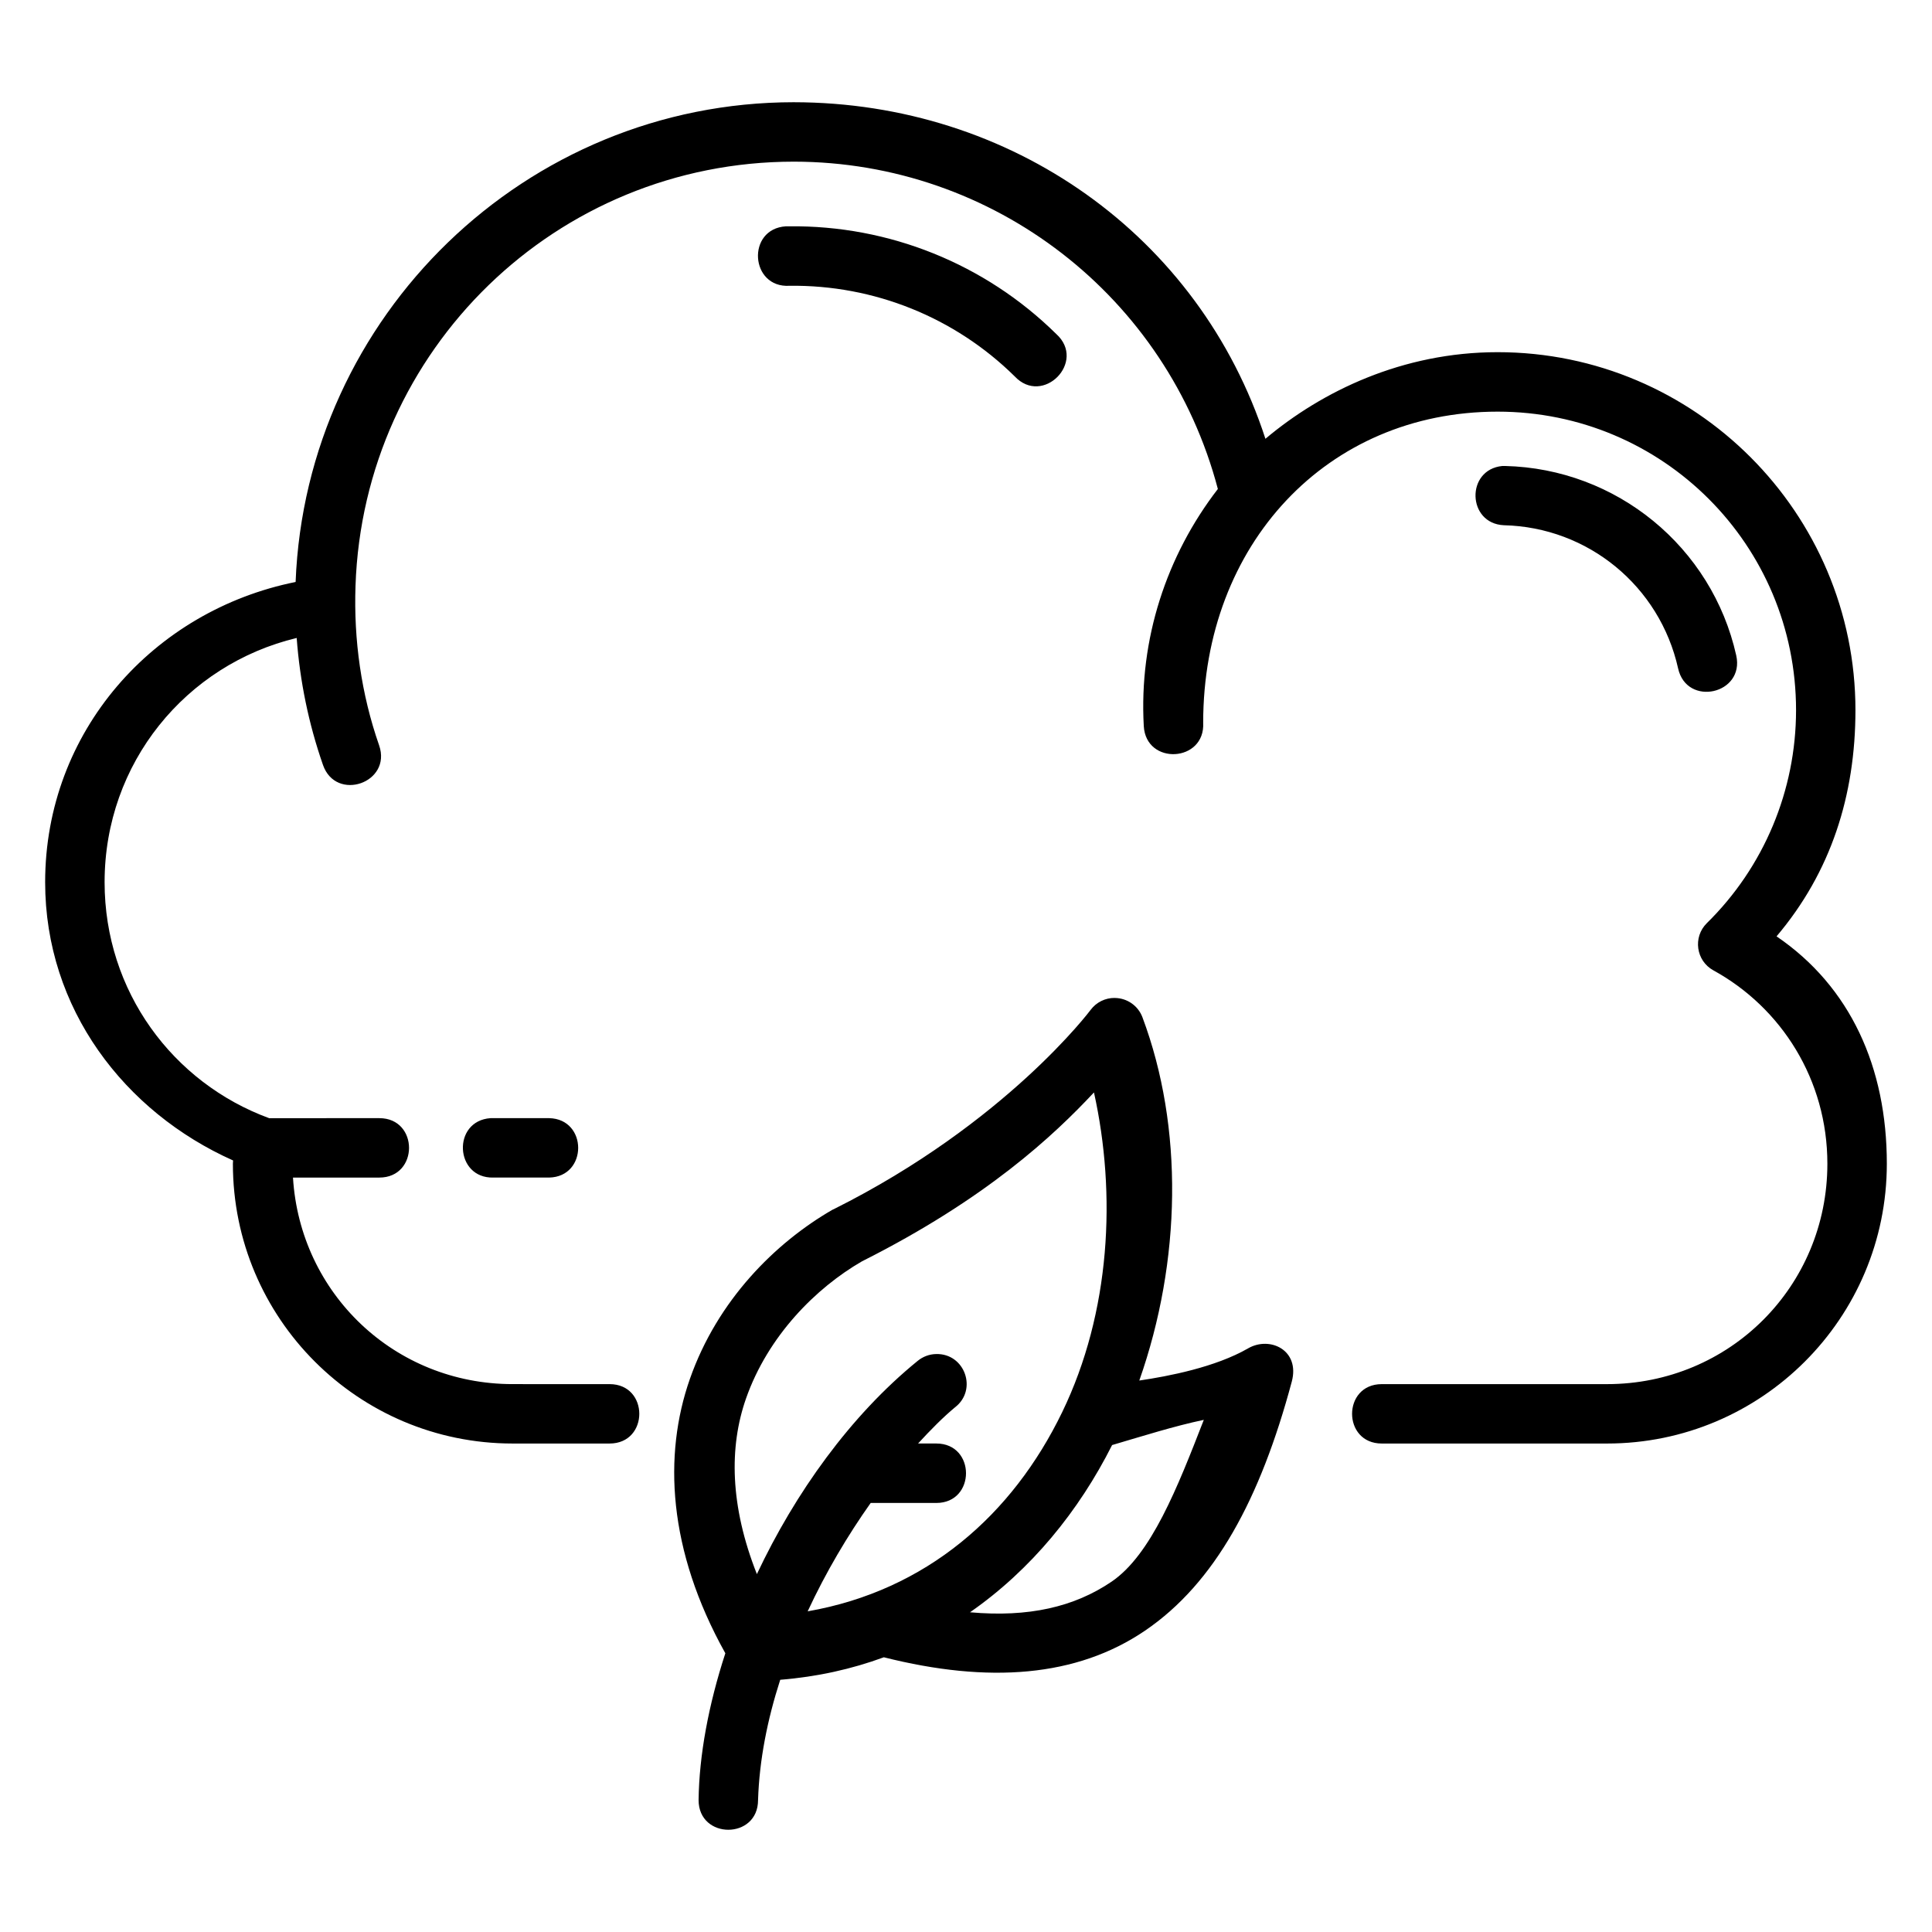
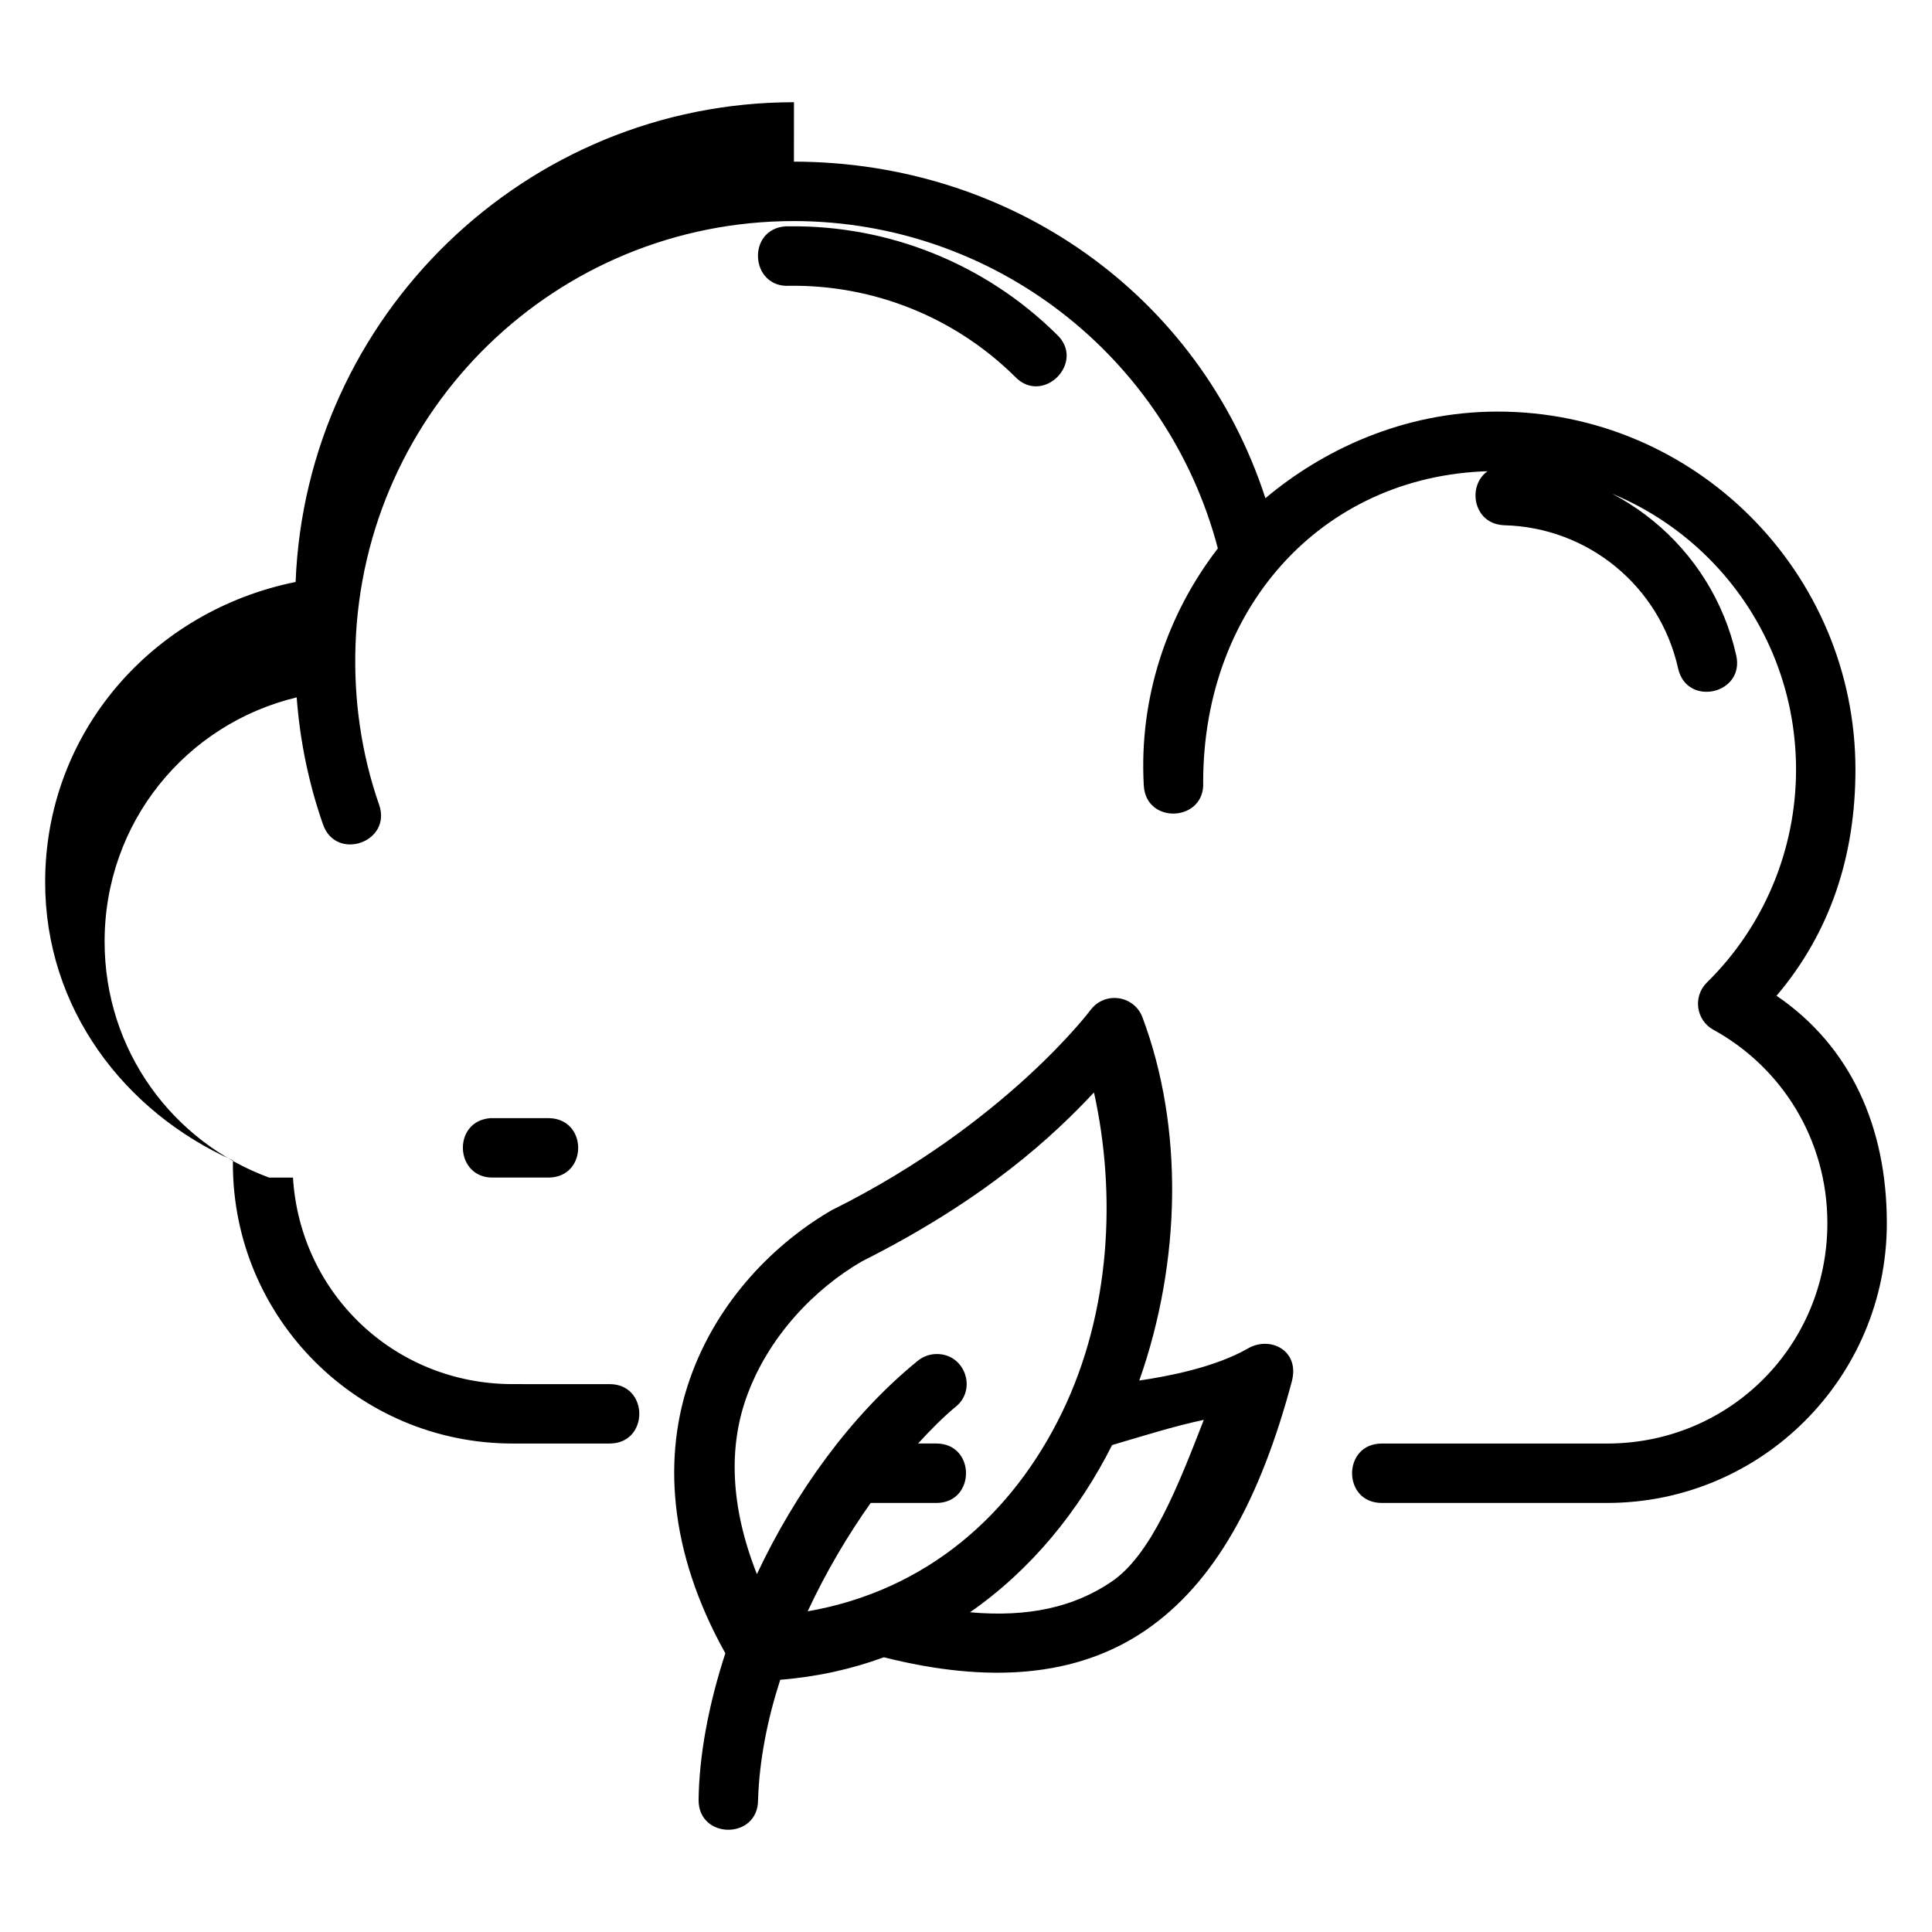
<svg xmlns="http://www.w3.org/2000/svg" fill="#000000" width="800px" height="800px" version="1.1" viewBox="144 144 512 512">
-   <path d="m354.41 171.09c-71.145 0-129.31 56.656-132.07 127.14-37.715 7.59-66.375 39.641-66.375 79.566 0 33.539 21.035 60.883 49.801 73.738-0.008 0.328-0.047 0.531-0.047 0.879 0 40.949 33.188 74.137 74.137 74.137h25.691c10.5 0 10.5-15.742 0-15.742l-25.691-0.004c-31.262 0-56.34-23.98-58.211-54.734h22.879c10.5 0 10.5-15.746 0-15.746l-29.199 0.004c-25.488-9.355-43.605-33.609-43.605-62.531 0-31.625 21.602-57.695 50.906-64.73 0.848 11.426 3.164 22.742 6.965 33.641 3.449 9.918 18.332 4.734 14.883-5.18-4.75-13.613-6.758-27.961-6.258-42.297 2.117-62.516 53.148-112.39 116.19-112.39 52.977 0.059 98.918 35.797 112.34 86.746-13.617 17.648-20.922 39.809-19.633 62.824 0.578 10.5 16.324 9.625 15.742-0.879 0-47.168 32.73-82.441 78.027-82.441 43.797 0 79.09 35.34 79.09 79.137-0.012 21.227-8.504 41.555-23.648 56.426-3.738 3.699-2.871 9.965 1.738 12.5 18.051 9.91 30.211 29.02 30.211 51.246 0 32.5-25.895 58.41-58.395 58.41h-59.688c-10.5 0-10.5 15.742 0 15.742h59.688c40.949 0 74.152-33.203 74.152-74.152 0-25.5-9.625-46.922-29.227-60.254 14.445-17.051 20.898-37.383 20.91-59.918 0-52.305-42.527-94.895-94.832-94.895-25.207 0-46.559 10.355-61.531 22.953-17.523-53.918-67.418-89.117-124.95-89.191zm-2.137 32.887c-10.508 0.656-9.523 16.414 0.984 15.758 22.293-0.27 43.746 8.332 59.625 23.984 7.469 7.996 19.148-3.859 11.039-11.207-18.863-18.598-44.344-28.852-70.832-28.535-0.27-0.016-0.543-0.016-0.816 0zm189.84 63.516c-9.707 0.969-9.328 15.242 0.414 15.699 22.336 0.527 41.316 16.141 46.188 37.945 2.285 10.273 17.688 6.844 15.406-3.43-6.426-28.789-31.766-49.52-61.254-50.215-0.25-0.016-0.504-0.016-0.754 0zm-102.68 140.97c-2.512-0.031-4.891 1.141-6.394 3.152 0 0-22.383 29.98-68.051 52.812-0.137 0.059-0.27 0.117-0.398 0.18-15.094 8.715-30.445 23.922-37.777 44.863-7.023 20.066-5.894 45.246 9.41 72.664-4.445 13.621-6.941 27.008-7.09 38.898 0 10.5 15.758 10.5 15.758 0 0.336-10.641 2.5-21.418 5.875-31.871 9.801-0.793 18.965-2.836 27.461-5.965 27.797 7 51.098 5.242 69.172-7.027 18.609-12.629 30.625-35.016 38.93-66.004 2.25-8.395-5.82-12.156-11.562-8.84-8.664 5-21.094 7.394-28.844 8.531 11.156-31.688 11.762-67.125 0.832-96.277-1.148-3.055-4.059-5.082-7.32-5.106zm-5.519 25.047c5.961 26.914 4.434 58.172-8.426 84.73-13.184 27.227-35.965 47.27-67.449 52.781 4.875-10.484 10.641-20.164 16.699-28.719h17.387c10.5 0 10.5-15.758 0-15.758h-4.828c3.379-3.684 6.695-7.019 9.777-9.578 6.062-4.641 2.633-14.336-4.996-14.129-1.785 0.031-3.512 0.68-4.891 1.816-17.82 14.492-32.465 34.996-42.605 56.504-7.164-18.109-7.367-33.719-2.891-46.508 5.82-16.629 18.559-29.348 30.734-36.379 32.992-16.594 50.828-33.363 61.484-44.758zm-159.91 6.812c-10.258 0.715-9.527 16.012 0.754 15.746h14.762c10.273-0.207 10.273-15.523 0-15.746h-15.512zm189.02 79.949c-6.988 17.984-13.957 35.766-24.461 42.898-9.879 6.703-21.984 9.488-37.5 8.102 16.188-11.258 28.852-26.832 37.656-44.316 8.32-2.445 16.457-5.027 24.305-6.68z" />
+   <path d="m354.41 171.09c-71.145 0-129.31 56.656-132.07 127.14-37.715 7.59-66.375 39.641-66.375 79.566 0 33.539 21.035 60.883 49.801 73.738-0.008 0.328-0.047 0.531-0.047 0.879 0 40.949 33.188 74.137 74.137 74.137h25.691c10.5 0 10.5-15.742 0-15.742l-25.691-0.004c-31.262 0-56.34-23.98-58.211-54.734h22.879l-29.199 0.004c-25.488-9.355-43.605-33.609-43.605-62.531 0-31.625 21.602-57.695 50.906-64.73 0.848 11.426 3.164 22.742 6.965 33.641 3.449 9.918 18.332 4.734 14.883-5.18-4.75-13.613-6.758-27.961-6.258-42.297 2.117-62.516 53.148-112.39 116.19-112.39 52.977 0.059 98.918 35.797 112.34 86.746-13.617 17.648-20.922 39.809-19.633 62.824 0.578 10.5 16.324 9.625 15.742-0.879 0-47.168 32.73-82.441 78.027-82.441 43.797 0 79.09 35.34 79.09 79.137-0.012 21.227-8.504 41.555-23.648 56.426-3.738 3.699-2.871 9.965 1.738 12.5 18.051 9.91 30.211 29.02 30.211 51.246 0 32.5-25.895 58.41-58.395 58.41h-59.688c-10.5 0-10.5 15.742 0 15.742h59.688c40.949 0 74.152-33.203 74.152-74.152 0-25.5-9.625-46.922-29.227-60.254 14.445-17.051 20.898-37.383 20.91-59.918 0-52.305-42.527-94.895-94.832-94.895-25.207 0-46.559 10.355-61.531 22.953-17.523-53.918-67.418-89.117-124.95-89.191zm-2.137 32.887c-10.508 0.656-9.523 16.414 0.984 15.758 22.293-0.27 43.746 8.332 59.625 23.984 7.469 7.996 19.148-3.859 11.039-11.207-18.863-18.598-44.344-28.852-70.832-28.535-0.27-0.016-0.543-0.016-0.816 0zm189.84 63.516c-9.707 0.969-9.328 15.242 0.414 15.699 22.336 0.527 41.316 16.141 46.188 37.945 2.285 10.273 17.688 6.844 15.406-3.43-6.426-28.789-31.766-49.52-61.254-50.215-0.25-0.016-0.504-0.016-0.754 0zm-102.68 140.97c-2.512-0.031-4.891 1.141-6.394 3.152 0 0-22.383 29.98-68.051 52.812-0.137 0.059-0.27 0.117-0.398 0.18-15.094 8.715-30.445 23.922-37.777 44.863-7.023 20.066-5.894 45.246 9.41 72.664-4.445 13.621-6.941 27.008-7.09 38.898 0 10.5 15.758 10.5 15.758 0 0.336-10.641 2.5-21.418 5.875-31.871 9.801-0.793 18.965-2.836 27.461-5.965 27.797 7 51.098 5.242 69.172-7.027 18.609-12.629 30.625-35.016 38.93-66.004 2.25-8.395-5.82-12.156-11.562-8.84-8.664 5-21.094 7.394-28.844 8.531 11.156-31.688 11.762-67.125 0.832-96.277-1.148-3.055-4.059-5.082-7.32-5.106zm-5.519 25.047c5.961 26.914 4.434 58.172-8.426 84.73-13.184 27.227-35.965 47.27-67.449 52.781 4.875-10.484 10.641-20.164 16.699-28.719h17.387c10.5 0 10.5-15.758 0-15.758h-4.828c3.379-3.684 6.695-7.019 9.777-9.578 6.062-4.641 2.633-14.336-4.996-14.129-1.785 0.031-3.512 0.68-4.891 1.816-17.82 14.492-32.465 34.996-42.605 56.504-7.164-18.109-7.367-33.719-2.891-46.508 5.82-16.629 18.559-29.348 30.734-36.379 32.992-16.594 50.828-33.363 61.484-44.758zm-159.91 6.812c-10.258 0.715-9.527 16.012 0.754 15.746h14.762c10.273-0.207 10.273-15.523 0-15.746h-15.512zm189.02 79.949c-6.988 17.984-13.957 35.766-24.461 42.898-9.879 6.703-21.984 9.488-37.5 8.102 16.188-11.258 28.852-26.832 37.656-44.316 8.32-2.445 16.457-5.027 24.305-6.68z" />
</svg>